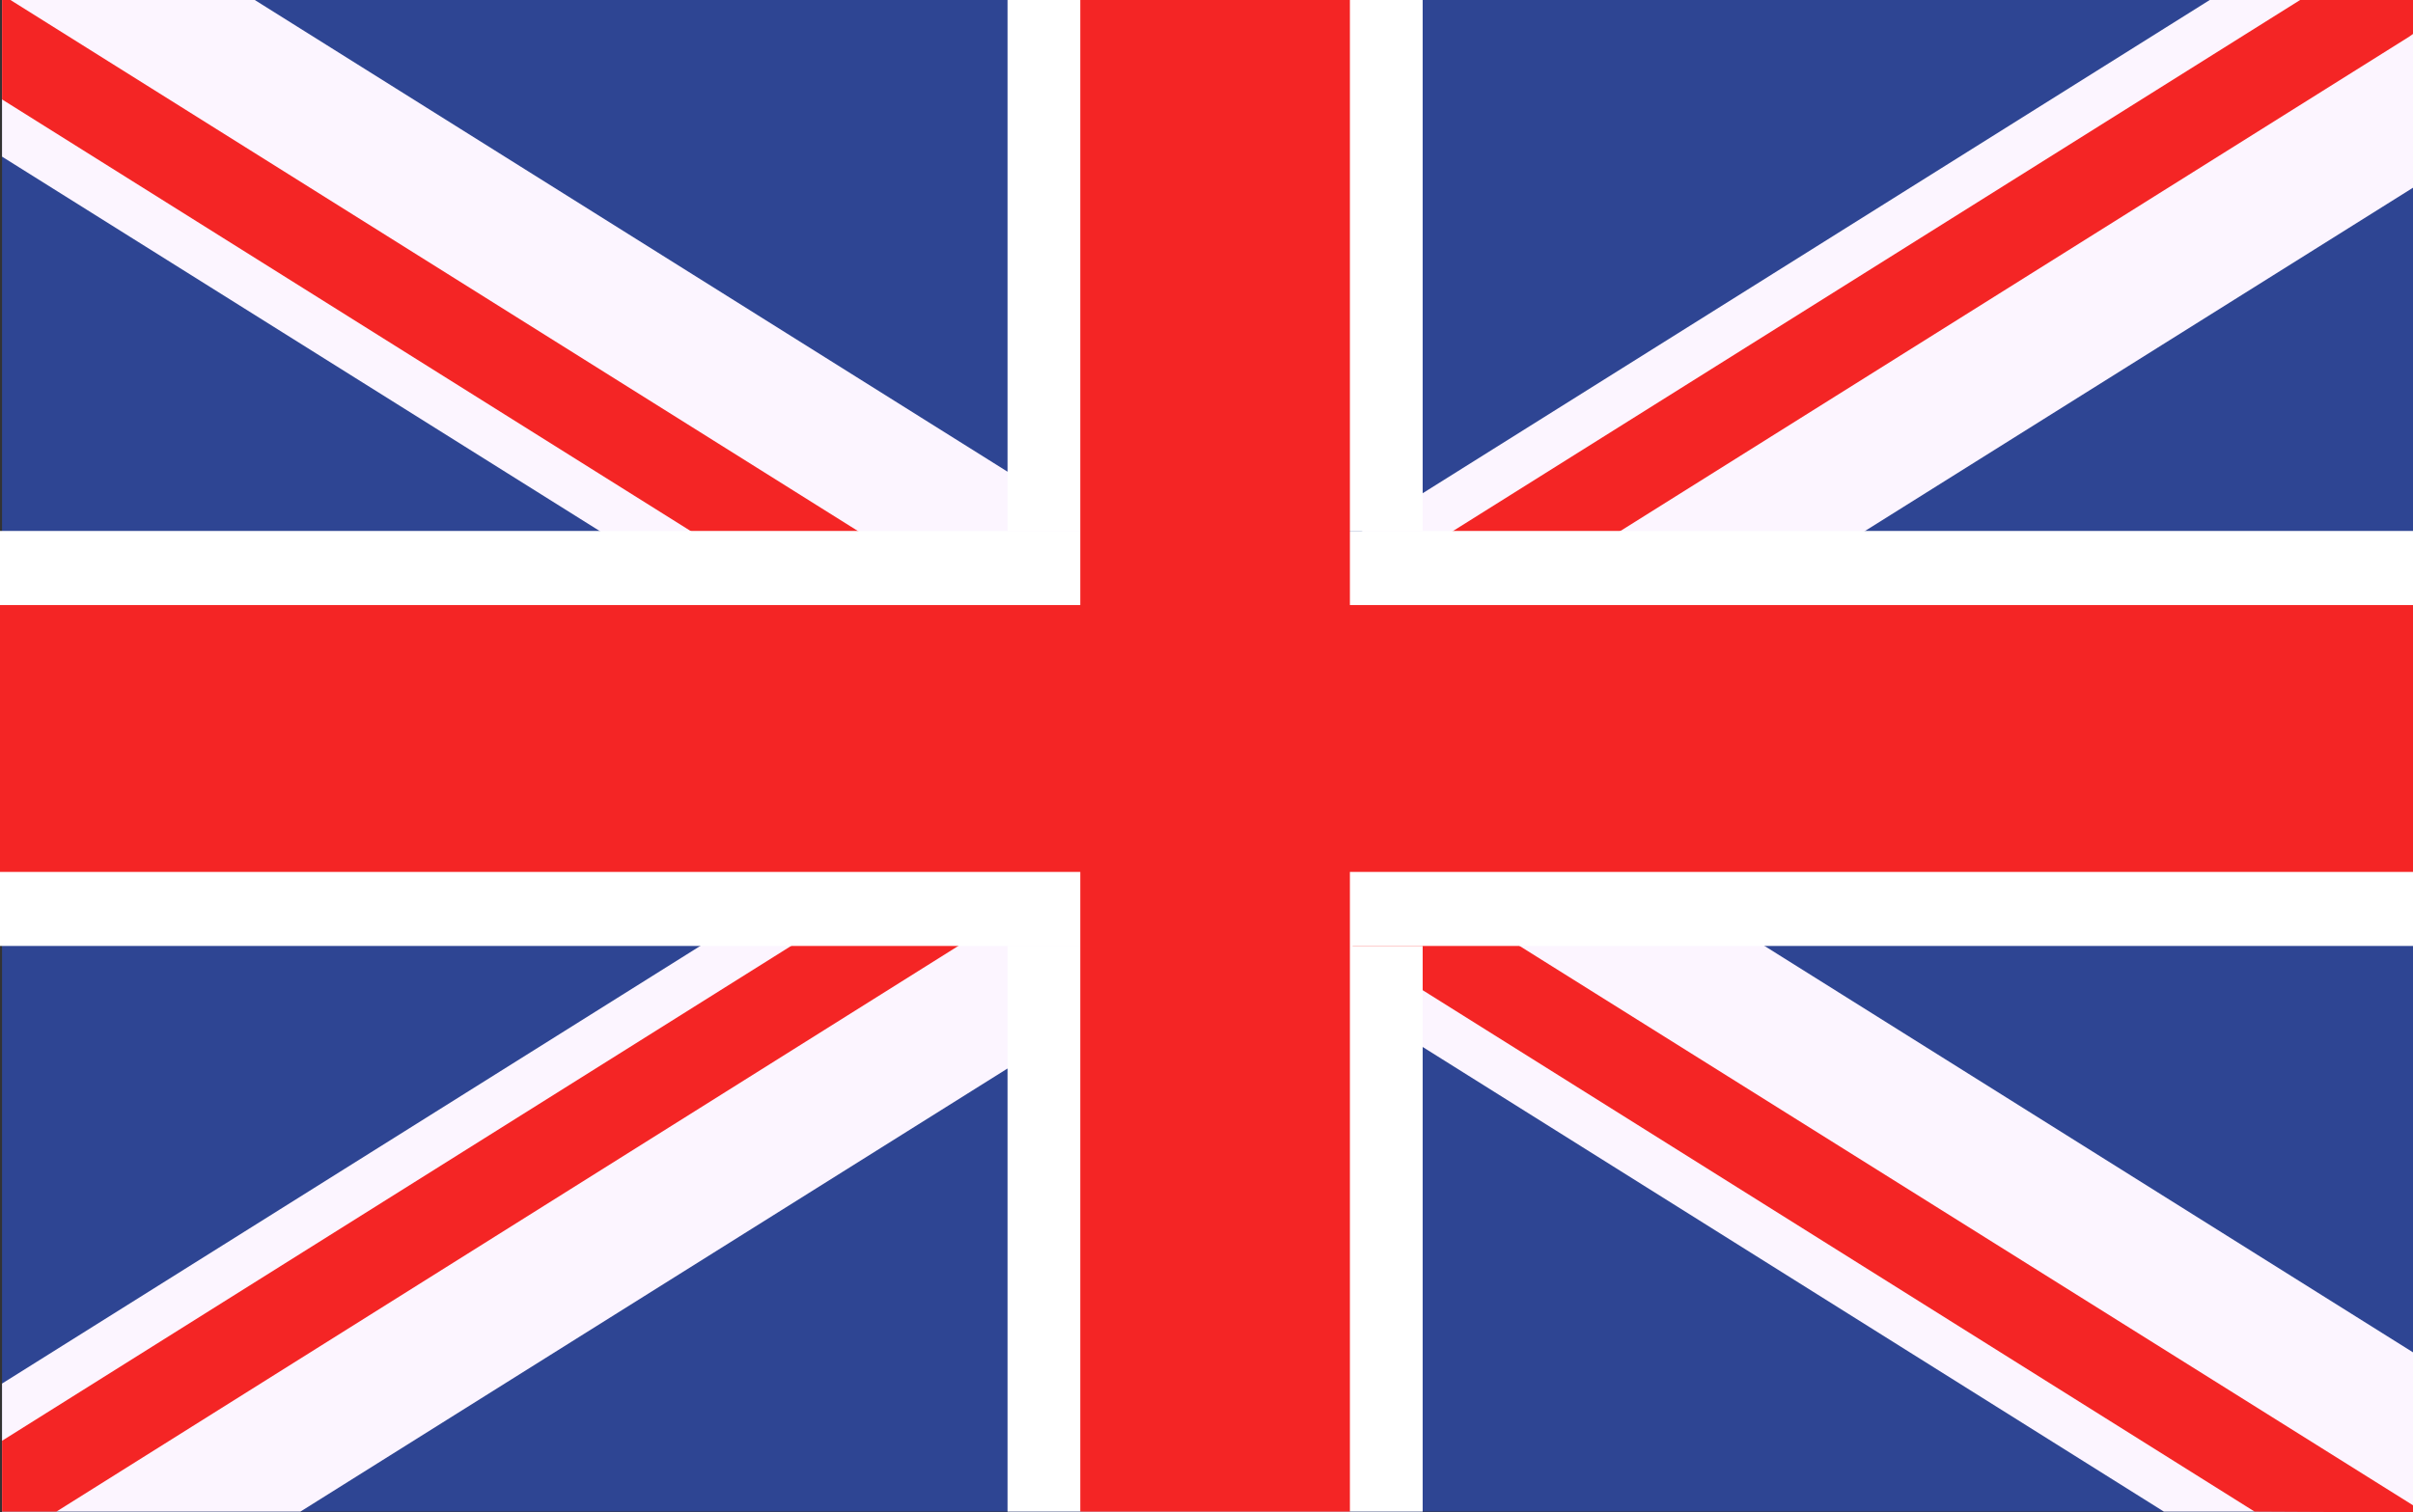
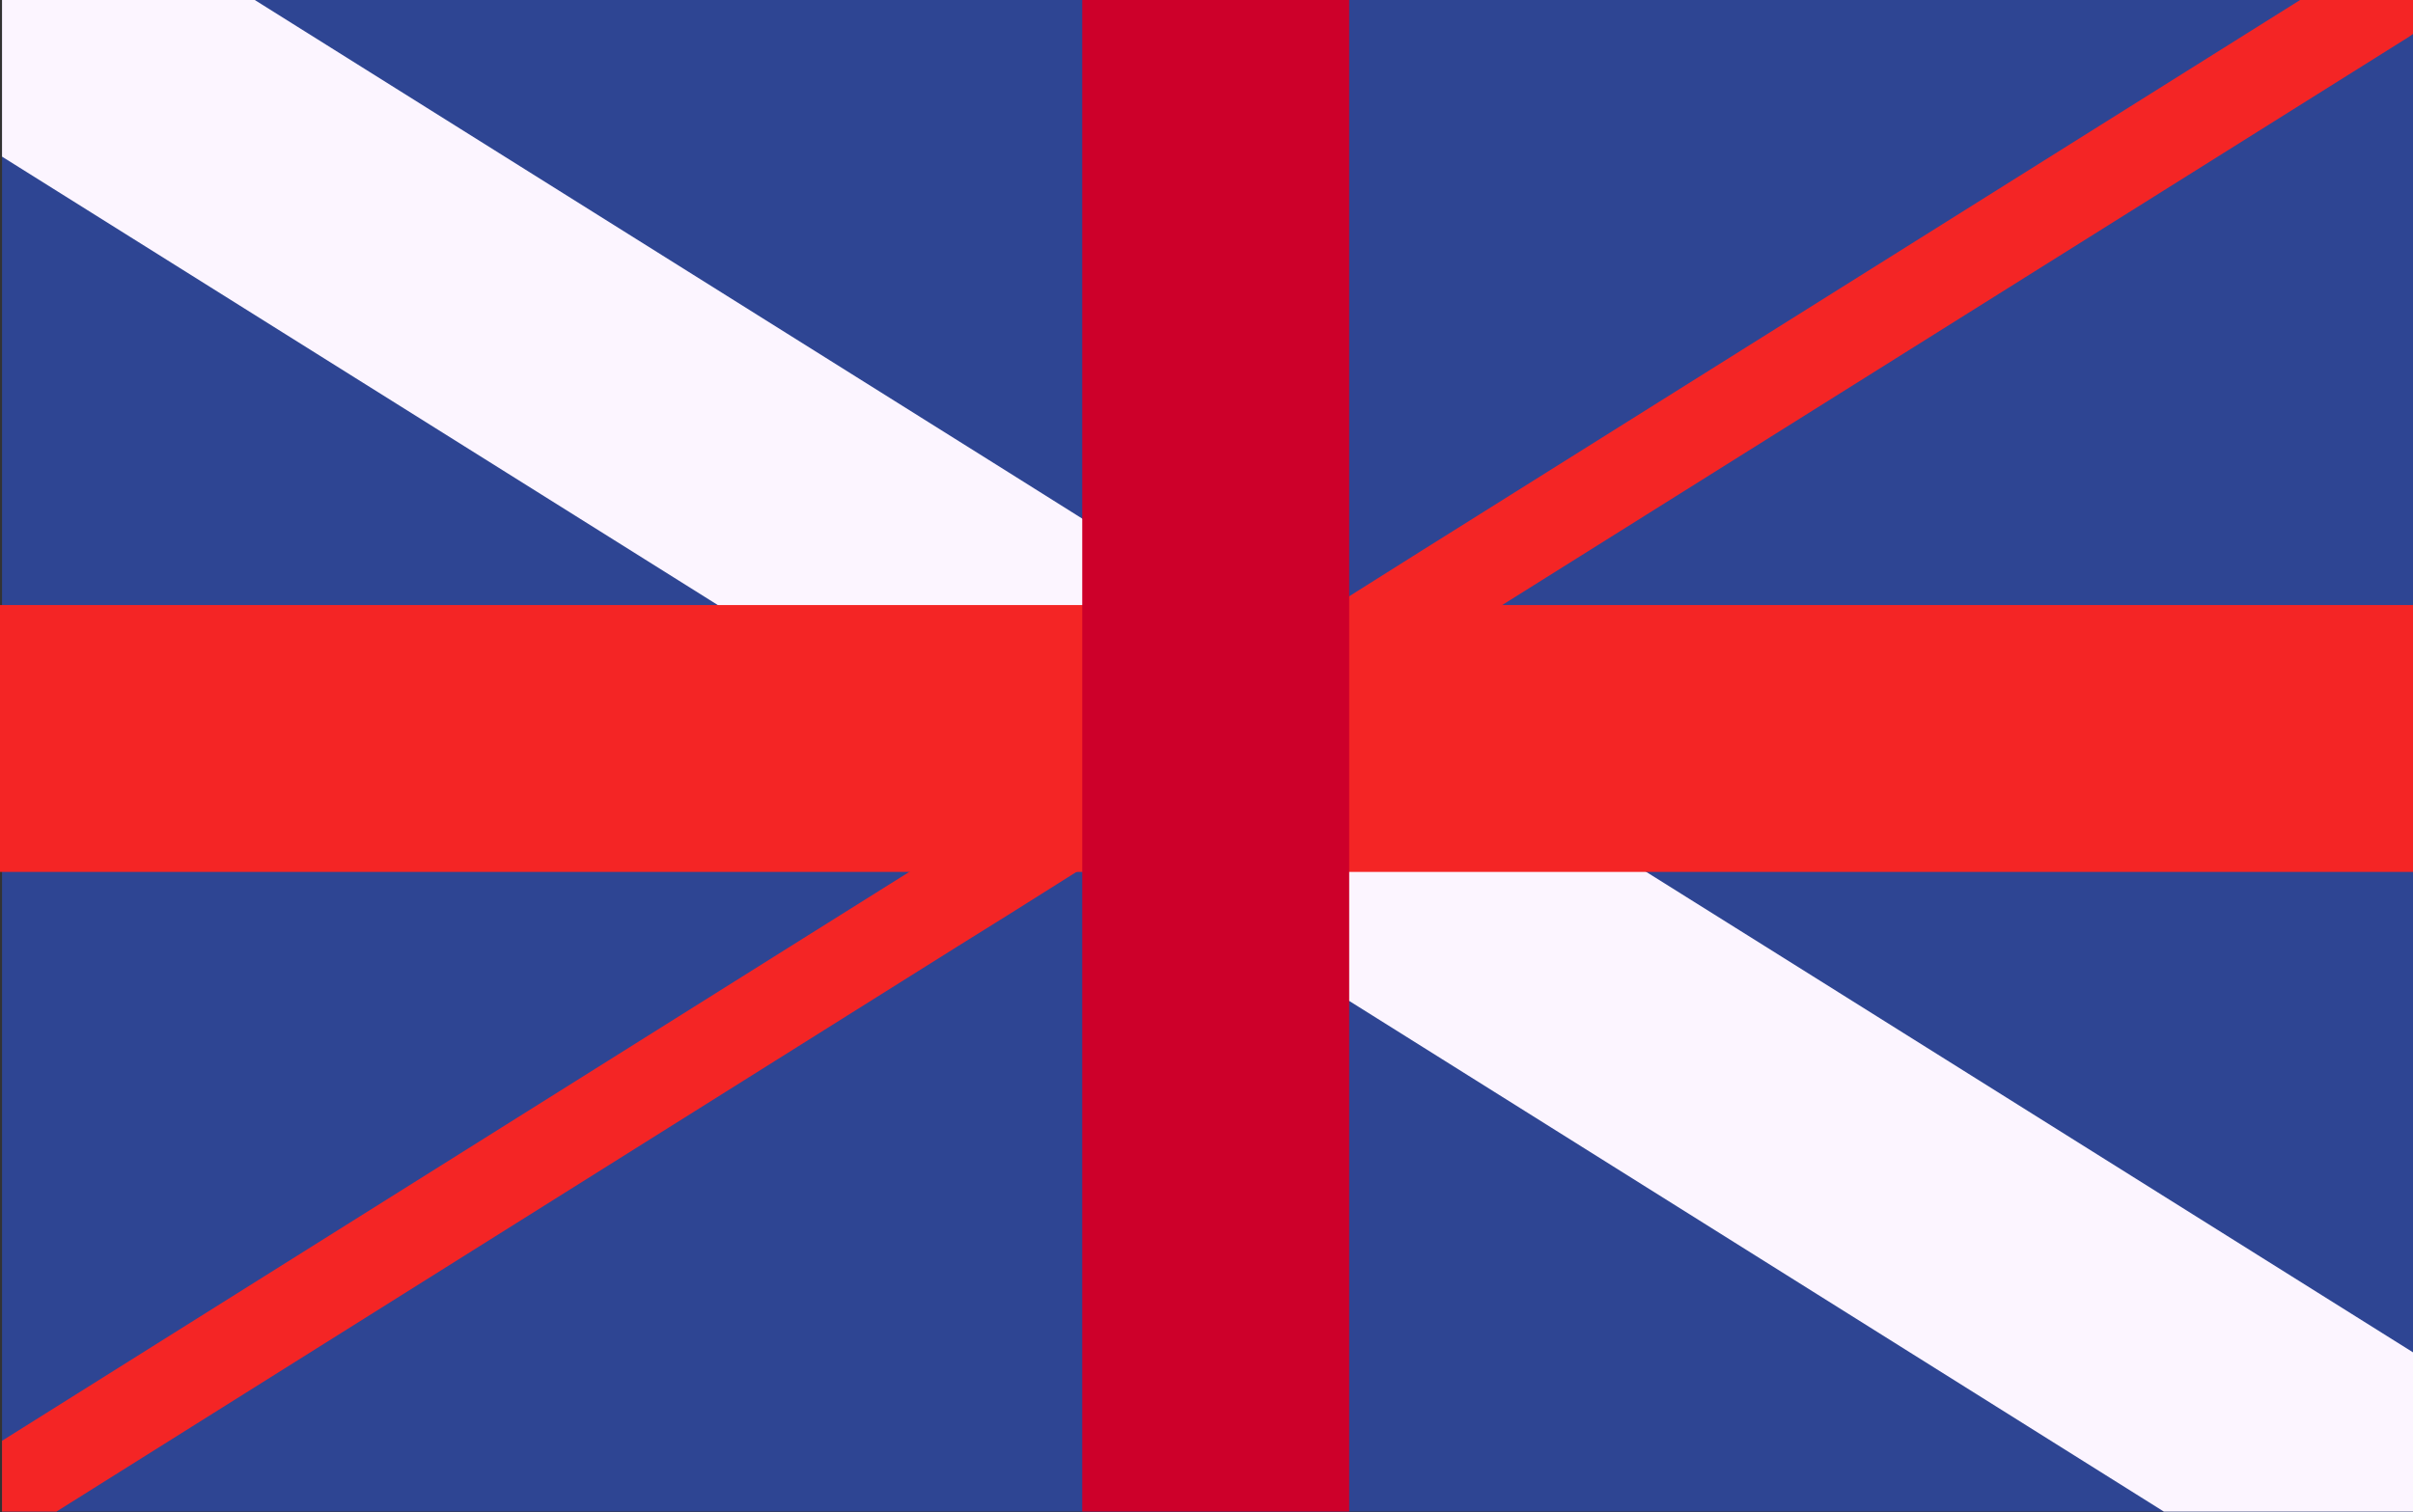
<svg xmlns="http://www.w3.org/2000/svg" version="1.1" id="Capa_1" x="0px" y="0px" width="33.266px" height="20.857px" viewBox="0 0 33.266 20.857" enable-background="new 0 0 33.266 20.857" xml:space="preserve">
  <rect x="0" y="0" width="33.266" height="20.857" fill="#333333" stroke="none" />
  <g>
    <g>
      <g>
        <polygon fill="#2E4593" points="33.299,-0.014 33.299,20.842 33.295,20.846 0.028,20.846 0.028,-0.014    " />
      </g>
    </g>
    <g>
      <g>
        <g>
          <polygon fill="#FCF5FF" points="33.299,18.67 33.299,20.842 33.295,20.846 29.832,20.846 19.621,14.443 18.6,13.803       17.393,13.045 16.988,12.791 15.762,12.023 15.305,11.734 14.92,11.496 14.147,11.014 13.898,10.855 13.521,10.621 9.896,8.344       8.266,7.322 0.028,2.16 0.028,-0.014 0.057,-0.055 0.122,-0.014 3.49,-0.014 13.898,6.51 14.92,7.152 15.193,7.322       16.825,8.344 16.988,8.447 17.613,8.84 18.6,9.457 18.767,9.564 19.621,10.1 20.455,10.621 22.694,12.023 24.326,13.045     " />
        </g>
      </g>
      <g>
        <g>
-           <polygon fill="#F42525" points="33.302,20.781 33.309,20.857 31.083,20.846 19.621,13.66 18.645,13.045 18.6,13.018       17.613,12.4 17.018,12.023 15.93,11.342 14.92,10.713 14.777,10.621 14.147,10.225 13.898,10.07 11.146,8.344 9.52,7.322       0.028,1.371 0.028,-0.061 0.057,-0.055 0.122,-0.014 11.826,7.322 13.453,8.344 13.898,8.623 14.92,9.266 15.305,9.506       15.93,9.898 17.082,10.621 18.6,11.57 18.767,11.678 19.322,12.023 19.621,12.213 20.949,13.045     " />
-         </g>
+           </g>
      </g>
    </g>
    <g>
      <g>
        <g>
-           <polygon fill="#FCF5FF" points="33.299,0.398 33.299,2.568 25.712,7.322 24.084,8.344 20.455,10.621 19.621,11.141       18.767,11.678 18.6,11.783 18.215,12.023 17.613,12.4 16.988,12.791 16.584,13.045 14.92,14.088 13.898,14.73 4.141,20.846       0.028,20.846 0.028,19.08 9.654,13.045 11.281,12.023 13.521,10.621 13.898,10.385 14.147,10.225 14.92,9.742 15.305,9.506       16.988,8.447 17.152,8.344 18.6,7.438 18.783,7.322 19.621,6.797 30.486,-0.014 33.037,-0.014     " />
-         </g>
+           </g>
      </g>
      <g>
        <g>
          <polygon fill="#F42525" points="33.213,0.506 22.34,7.322 20.709,8.344 19.621,9.027 18.767,9.564 18.6,9.67 17.082,10.621       15.93,11.342 15.305,11.734 14.92,11.975 14.842,12.023 13.898,12.617 13.211,13.045 0.777,20.846 0.028,20.846 0.028,19.869       10.906,13.045 12.537,12.023 13.898,11.17 14.147,11.014 14.777,10.621 14.92,10.527 15.93,9.898 17.613,8.84 18.402,8.344       18.6,8.223 19.621,7.58 20.033,7.322 31.732,-0.014 32.89,-0.014 33.299,-0.014 33.302,0.443     " />
        </g>
      </g>
    </g>
    <g>
      <g>
-         <rect y="7.322" fill="#FFFFFF" width="33.314" height="5.723" />
-       </g>
+         </g>
    </g>
    <g>
      <g>
        <rect y="8.344" fill="#F42525" width="33.314" height="3.68" />
      </g>
    </g>
    <g>
      <g>
        <rect x="14.92" y="-0.014" fill="#CD002A" width="3.68" height="20.859" />
      </g>
    </g>
    <g>
      <g>
        <g>
-           <polygon fill="#FFFFFF" points="18.59,13.045 19.613,13.045 19.613,20.846 13.89,20.846 13.89,13.045 14.912,13.045       14.912,7.322 13.89,7.322 13.89,-0.014 19.613,-0.014 19.613,7.322 18.59,7.322     " />
-         </g>
+           </g>
      </g>
      <g>
        <g>
-           <rect x="14.893" y="-0.014" fill="#F42525" width="3.717" height="20.859" />
-         </g>
+           </g>
      </g>
    </g>
  </g>
</svg>